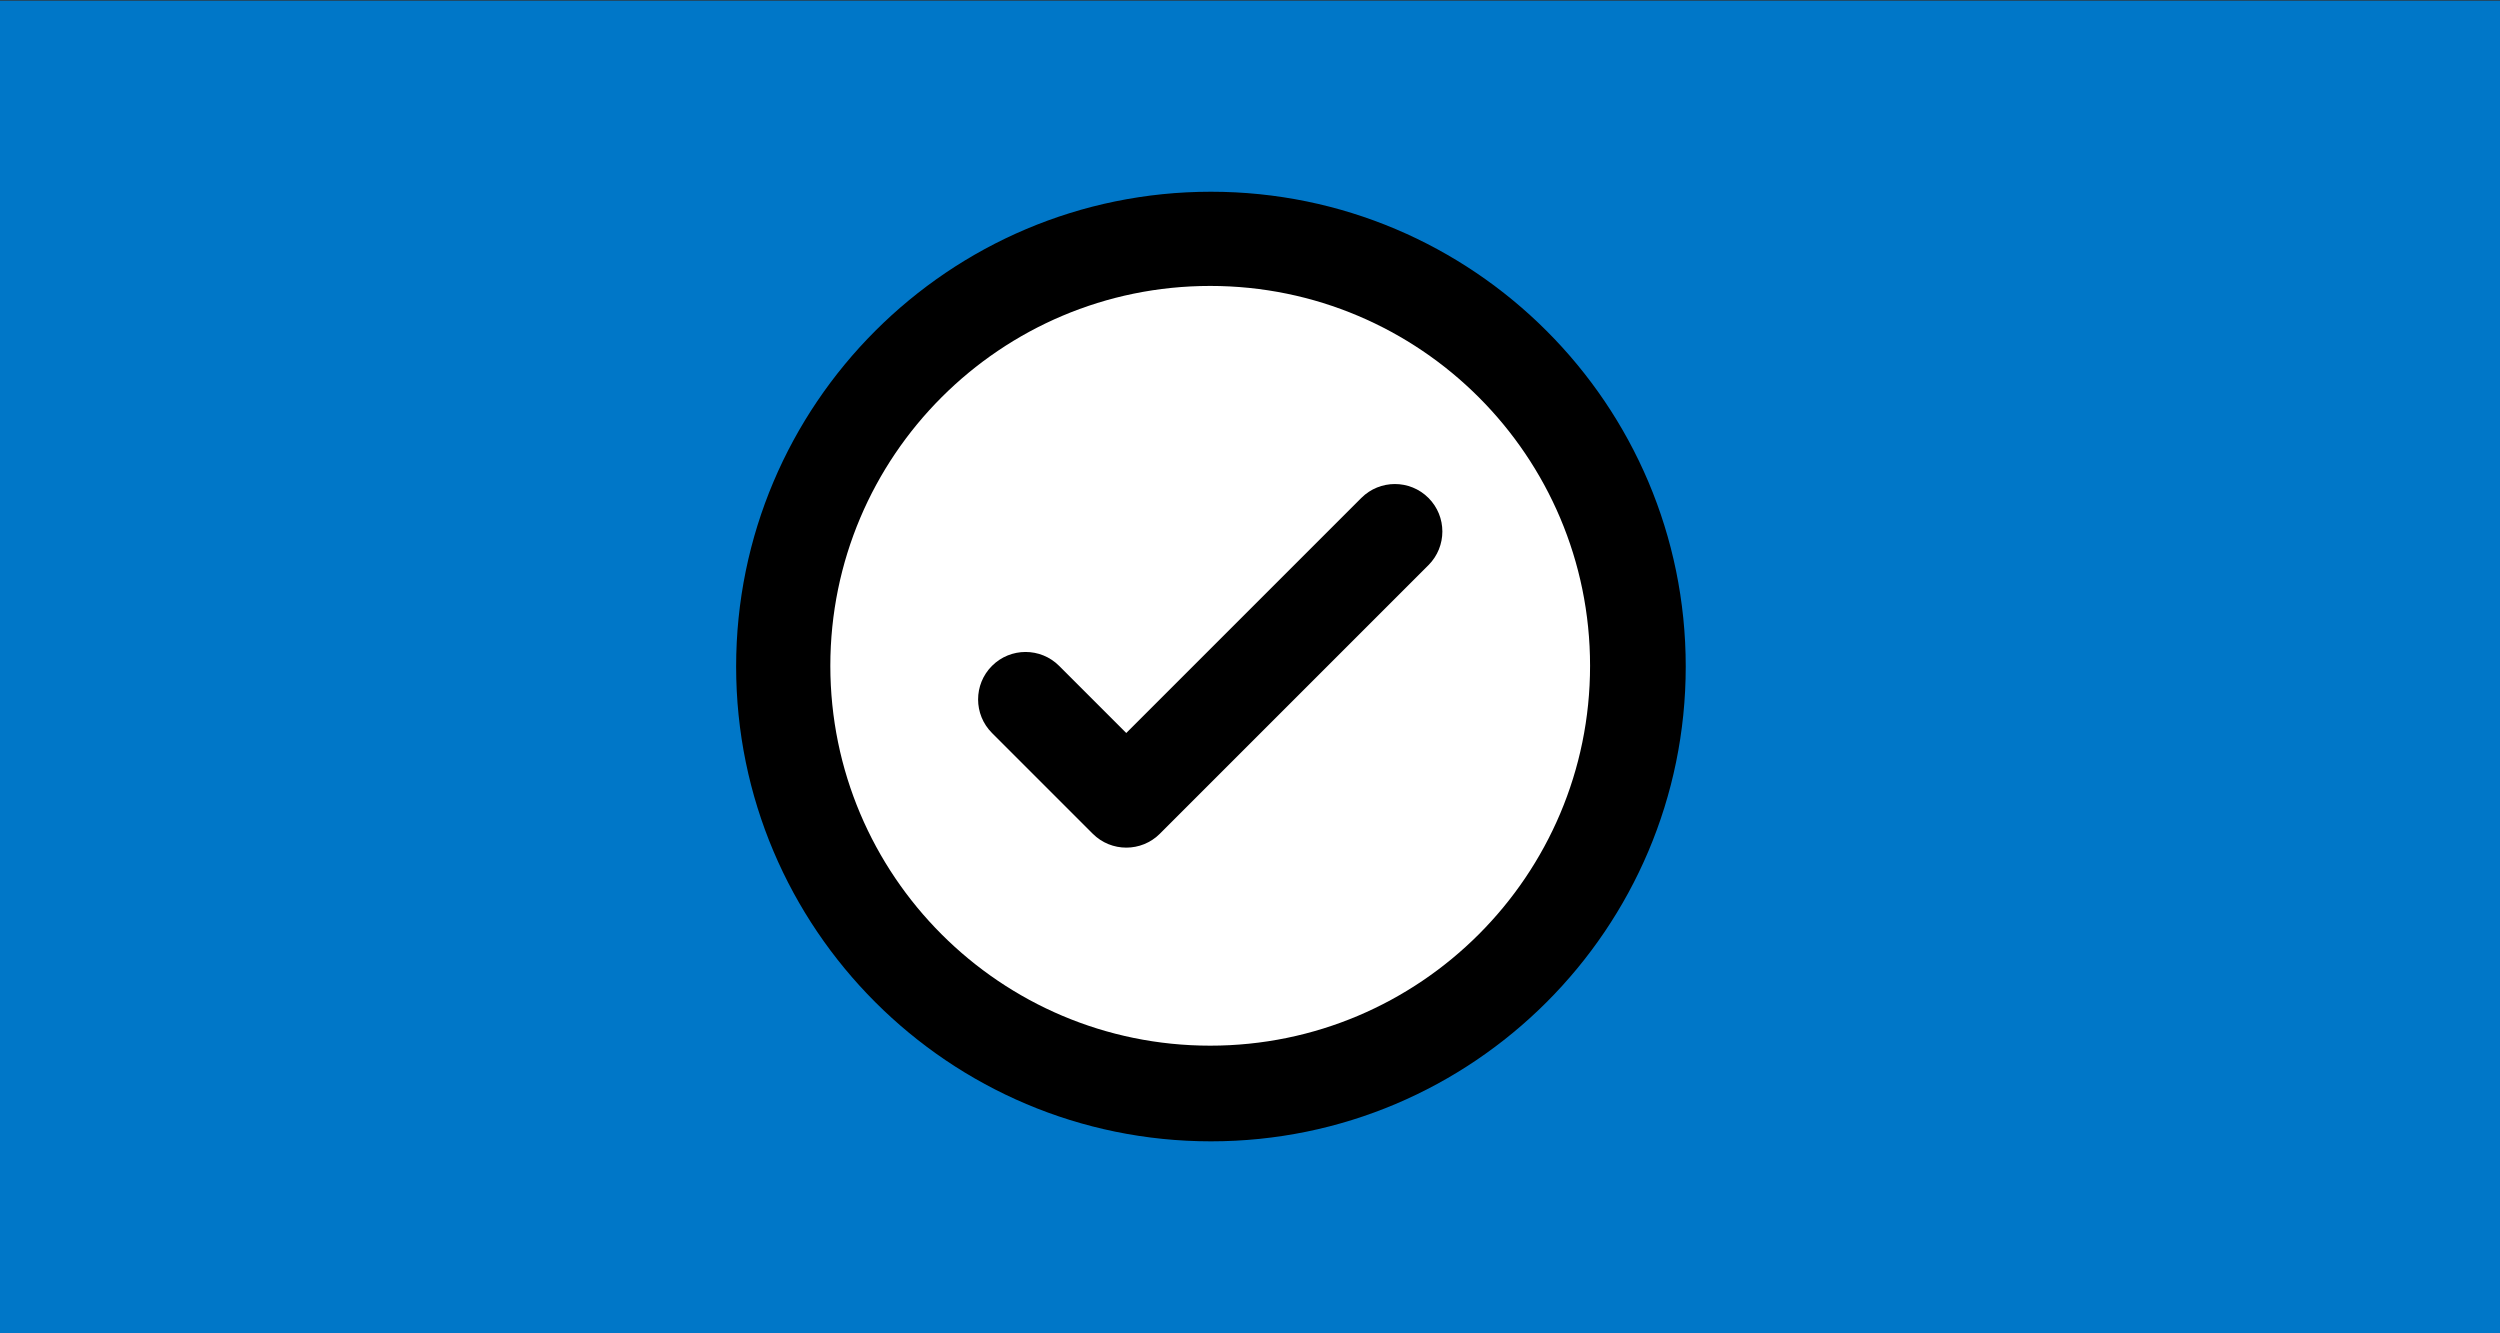
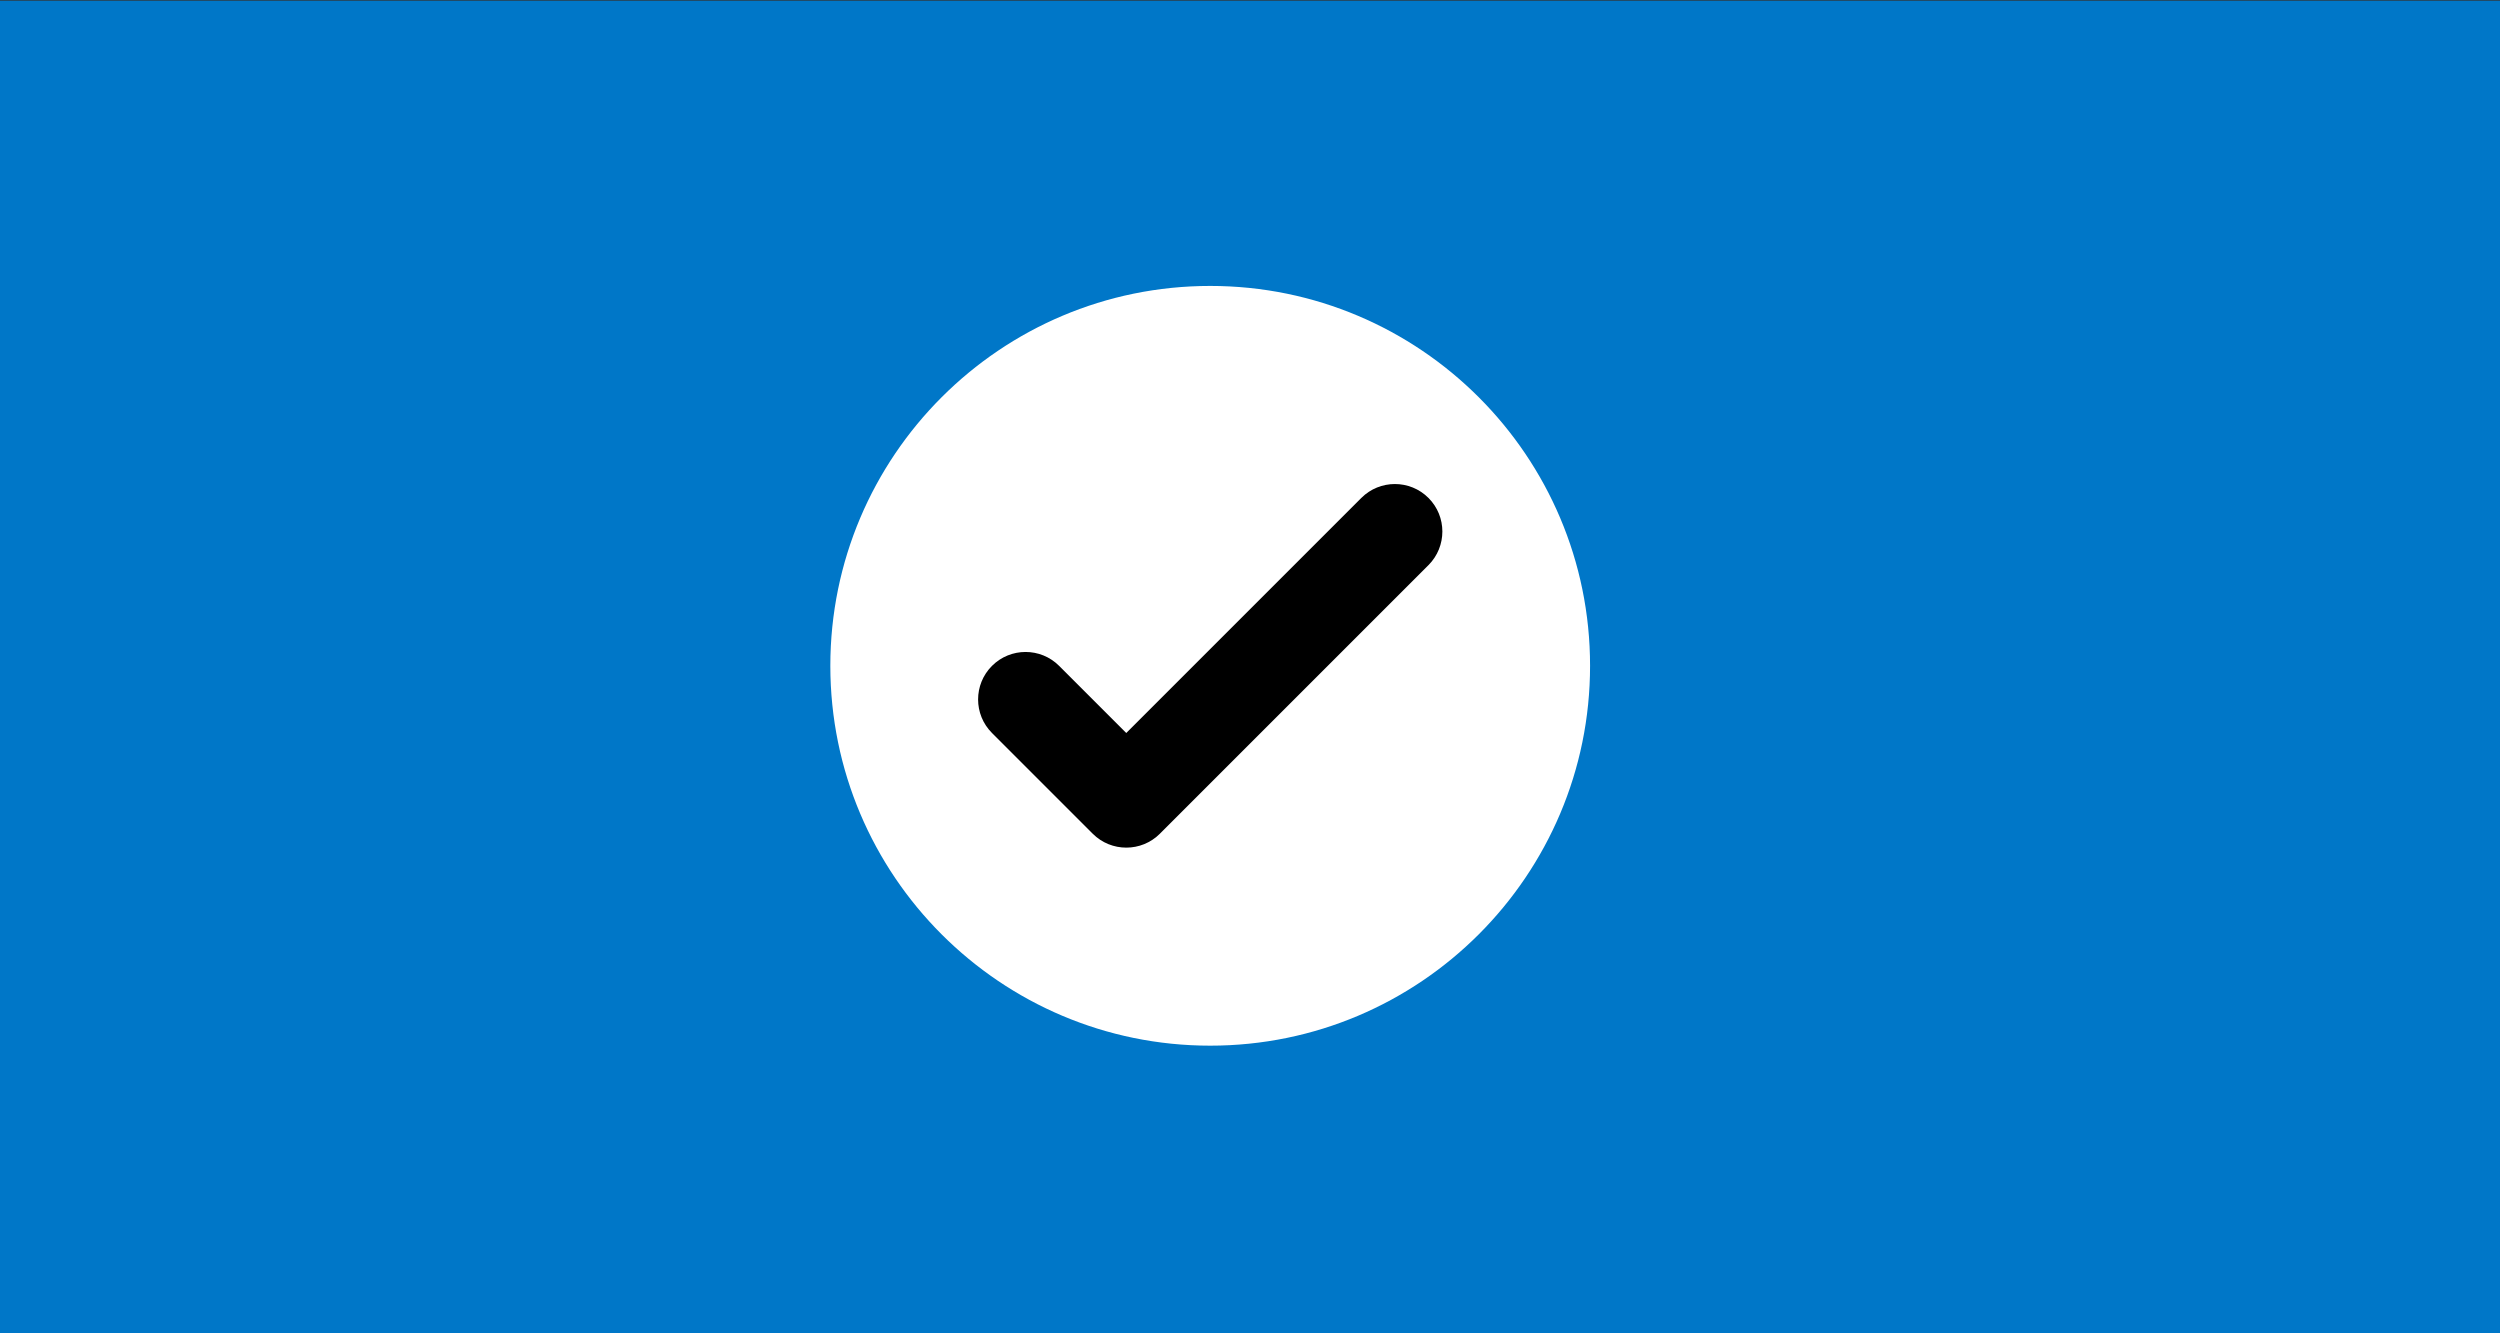
<svg xmlns="http://www.w3.org/2000/svg" id="Layer_1" data-name="Layer 1" viewBox="0 0 375 200">
  <rect x="0" y="0" width="375" height="200" fill="#333333" stroke="none" />
  <defs>
    <style>
      .cls-1 {
        fill: #0077c8;
      }

      .cls-1, .cls-2, .cls-3 {
        stroke-width: 0px;
      }

      .cls-2 {
        fill: #fff;
      }

      .cls-2, .cls-3 {
        fill-rule: evenodd;
      }

      .cls-3 {
        fill: #000;
      }
    </style>
  </defs>
  <rect class="cls-1" y=".1" width="375" height="200" />
  <g>
-     <path class="cls-3" d="M181.64,28.76c-39.31,0-71.22,31.92-71.22,71.22s31.92,71.22,71.22,71.22,71.22-31.92,71.22-71.22-31.92-71.22-71.22-71.22Z" />
    <path class="cls-2" d="M181.53,42.89c31.45,0,56.98,25.53,56.98,56.98s-25.53,56.98-56.98,56.98-56.98-25.53-56.98-56.98,25.53-56.98,56.98-56.98h0Z" />
    <path class="cls-3" d="M168.94,109.95l35.26-35.26c2.78-2.78,7.29-2.78,10.07,0,2.78,2.78,2.78,7.29,0,10.08l-40.29,40.29c-2.78,2.78-7.29,2.78-10.07,0l-15.11-15.11c-2.78-2.78-2.78-7.29,0-10.07,2.78-2.78,7.29-2.78,10.07,0l10.07,10.07Z" />
  </g>
</svg>